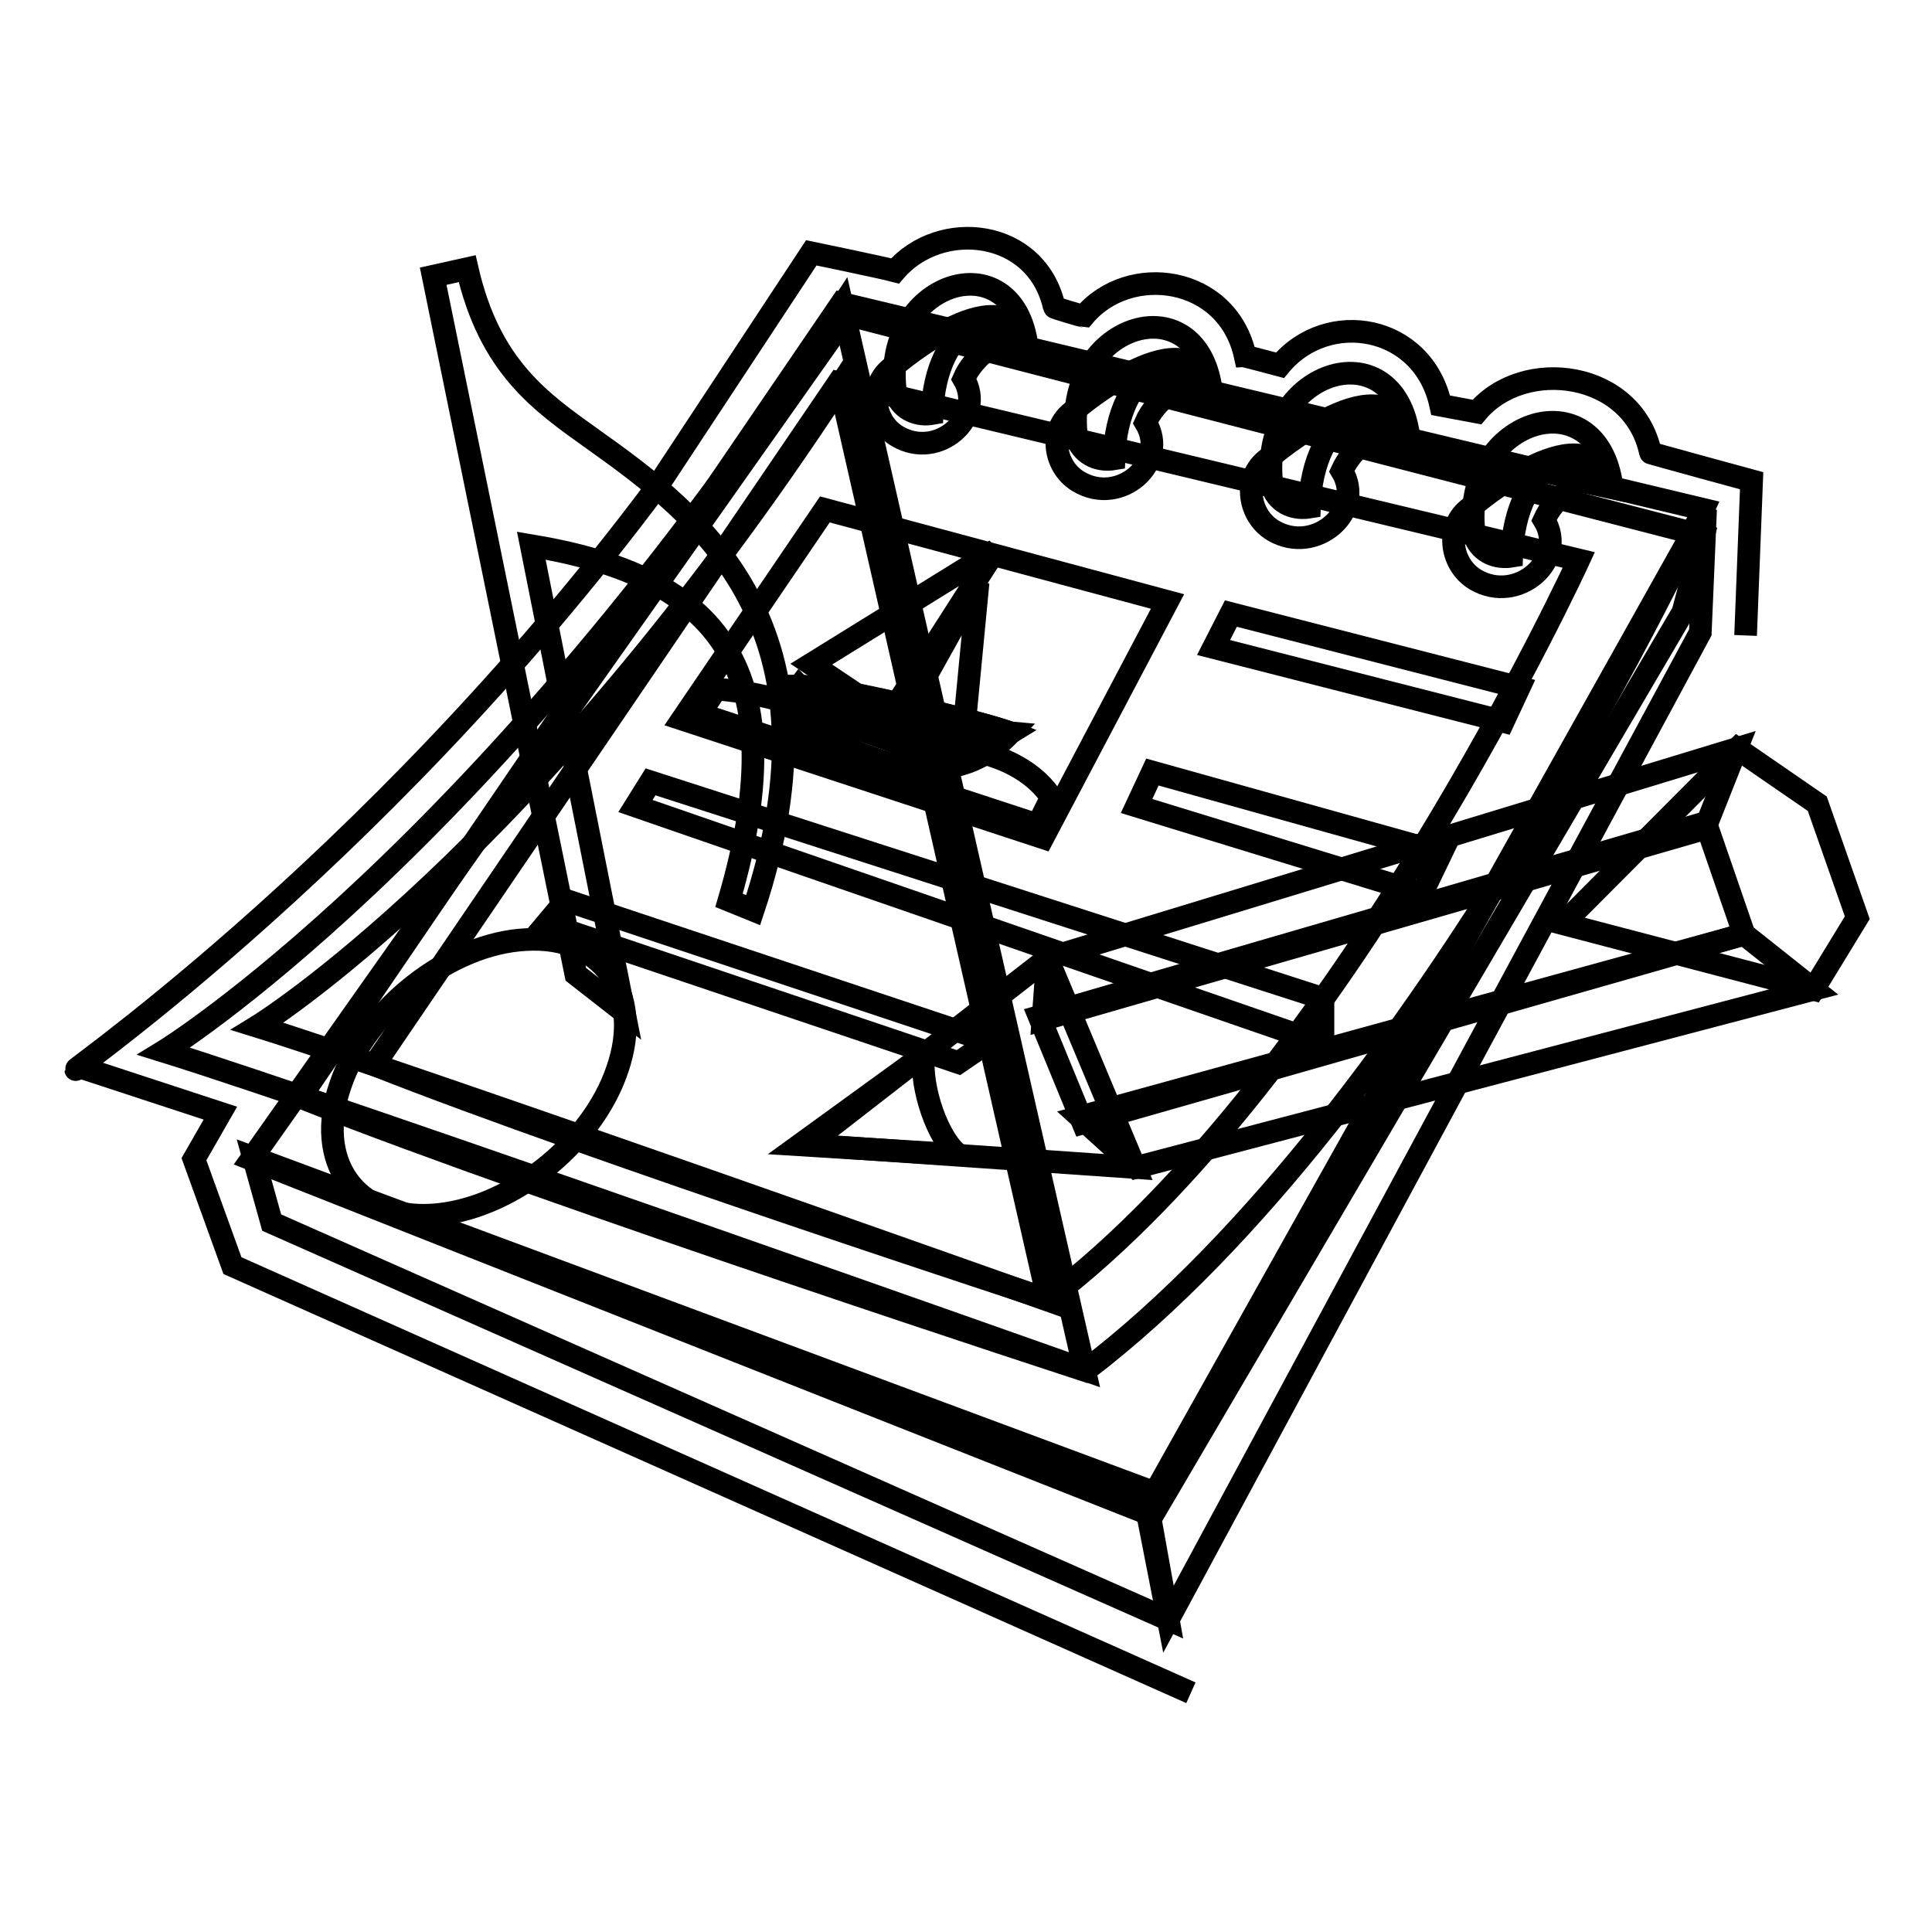
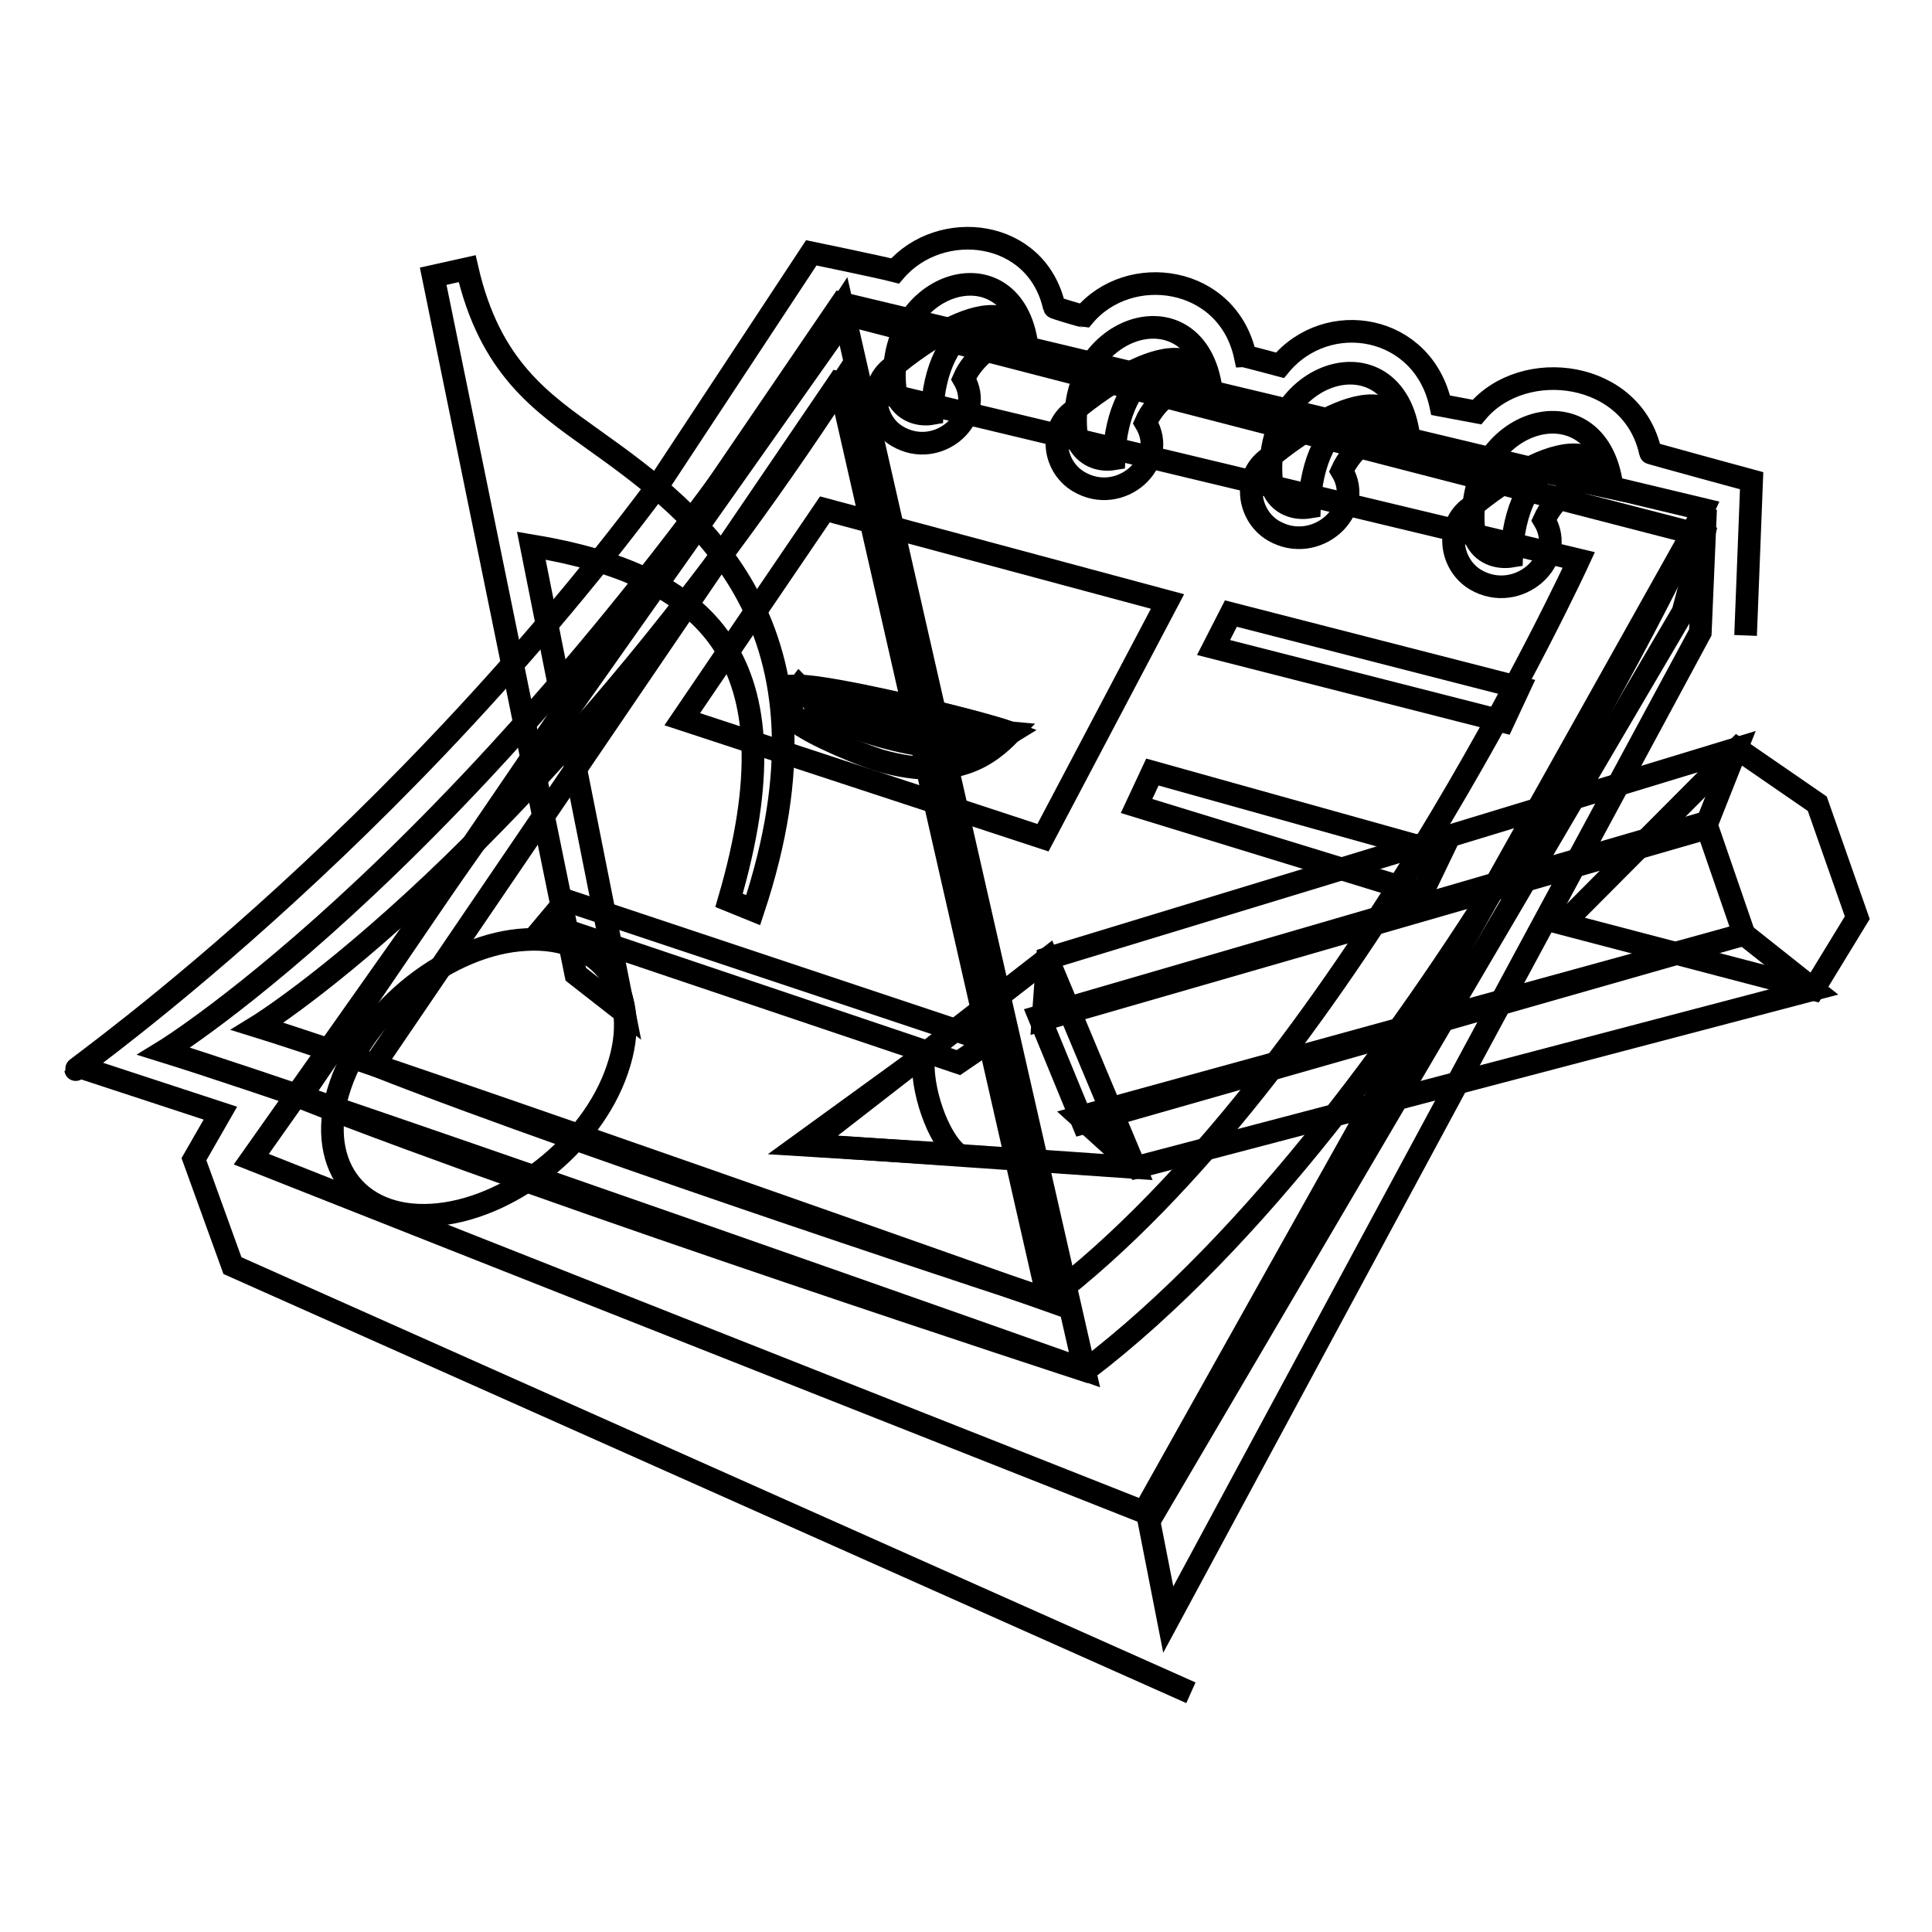
<svg xmlns="http://www.w3.org/2000/svg" version="1.1" x="0px" y="0px" viewBox="0 0 256 256" enable-background="new 0 0 256 256" xml:space="preserve">
  <g>
    <g>
      <path stroke-width="3" fill-opacity="0" stroke="#000000" d="M231.3,84.2l0.8-20.5c0,0-13.6-3.7-13.4-3.7c-2.3-10.9-16.8-12.8-23-5.4c0,0-4.8-0.9-4.8-0.9c-2.3-10.7-15-12.9-21.3-5.3c0,0-4.5-1.2-4.6-1.2c-2.3-10.7-15.4-12.5-21.4-5.3c-0.1,0-3.9-1.1-3.9-1.2c-2.3-10.4-15.1-11.8-21.1-4.8c-1.9-0.5-11.1-2.4-11.1-2.4L87.2,64.3c-38.6,51.8-82.7,80.9-76.6,77.1l18.6,6.1l-3.5,6.1l5.1,14.1l127,56.6" />
      <path stroke-width="3" fill-opacity="0" stroke="#000000" d="M112.3,41.7l-79,111.9l119.4,47.2L223,81.1l2.7-10.1L112.3,41.7z" />
-       <path stroke-width="3" fill-opacity="0" stroke="#000000" d="M33.6,153.4l118.1,43.9l3.1,17.3L36,162L33.6,153.4z" />
      <path stroke-width="3" fill-opacity="0" stroke="#000000" d="M151.9,199.8l74.1-132.3l-0.7,16.3l-70.5,130.8L151.9,199.8z" />
      <path stroke-width="3" fill-opacity="0" stroke="#000000" d="M111.6,40.5c-47.7,73-89.9,98.8-89.9,98.8c22.9,7.1,122,42.2,122,42.2L111.6,40.5z" />
      <path stroke-width="3" fill-opacity="0" stroke="#000000" d="M39.8,145.4c33.7,13.3,104,36.2,104,36.2c45.3-34.5,81.9-114.1,81.9-114.1L111.5,40.2L39.8,145.4z" />
      <path stroke-width="3" fill-opacity="0" stroke="#000000" d="M111.3,51.1c-41,62.7-77.2,84.9-77.2,84.9c19.7,6.1,104.8,36.3,104.8,36.3L111.3,51.1z" />
      <path stroke-width="3" fill-opacity="0" stroke="#000000" d="M49.6,141.1c28.9,11.4,89.3,31.1,89.3,31.1c38.9-29.6,70.3-98,70.3-98l-98.1-23.5L49.6,141.1z" />
      <path stroke-width="3" fill-opacity="0" stroke="#000000" d="M118.6,48.4c-3.6,2.2-3.1,7.4,0.3,9.4c5.4,3.2,11.8-2.5,8.8-7.6c1.3-3,4.5-5,5.3-4.8l3.1,0.7C133.6,35.5,118.6,48.4,118.6,48.4z" />
      <path stroke-width="3" fill-opacity="0" stroke="#000000" d="M123.5,54.8c-1.7,0.3-3.9-0.3-4.8-2.6c-2.2-14.8,15.6-20.6,17.4-6.3C132.9,38.9,123.9,42.5,123.5,54.8z" />
      <path stroke-width="3" fill-opacity="0" stroke="#000000" d="M142.6,54.2c-3.7,2.2-3.2,7.5,0.3,9.6c5.5,3.3,12.1-2.5,8.9-7.8c1.3-3,4.6-5.1,5.4-4.9l3.2,0.7C157.9,41.1,142.6,54.2,142.6,54.2z" />
      <path stroke-width="3" fill-opacity="0" stroke="#000000" d="M147.6,60.8c-1.8,0.3-3.9-0.3-4.9-2.6c-2.2-15.1,15.9-21,17.8-6.5C157.2,44.6,148,48.2,147.6,60.8z" />
      <path stroke-width="3" fill-opacity="0" stroke="#000000" d="M168.4,60.5c-3.8,2.3-3.2,7.7,0.3,9.8c5.6,3.3,12.3-2.6,9.1-7.9c1.4-3.1,4.6-5.2,5.5-5l3.3,0.7C184,47.1,168.4,60.5,168.4,60.5z" />
      <path stroke-width="3" fill-opacity="0" stroke="#000000" d="M173.5,67.2c-1.8,0.3-4-0.3-4.9-2.6c-2.3-15.4,16.3-21.5,18.1-6.6C183.3,50.7,173.9,54.5,173.5,67.2z" />
      <path stroke-width="3" fill-opacity="0" stroke="#000000" d="M195.2,67c-3.8,2.3-3.2,7.7,0.3,9.8c5.6,3.3,12.3-2.6,9.1-7.9c1.4-3.1,4.6-5.2,5.5-5l3.3,0.7C210.8,53.6,195.2,67,195.2,67z" />
      <path stroke-width="3" fill-opacity="0" stroke="#000000" d="M200.3,73.7c-1.8,0.3-4-0.3-4.9-2.6c-2.3-15.4,16.3-21.5,18.2-6.6C210.1,57.2,200.7,60.9,200.3,73.7z" />
      <path stroke-width="3" fill-opacity="0" stroke="#000000" d="M163.1,81.3l-2.3,4.5l38.4,9.8l2.1-4.5L163.1,81.3z" />
      <path stroke-width="3" fill-opacity="0" stroke="#000000" d="M152.7,102.3l-2.1,4.5l37.8,11.6l2.6-5.4L152.7,102.3z" />
-       <path stroke-width="3" fill-opacity="0" stroke="#000000" d="M86.2,103.6l-2,3.2l91.1,31.5v-6L86.2,103.6z" />
      <path stroke-width="3" fill-opacity="0" stroke="#000000" d="M131.1,138l-56.1-18.7l-2.6,3.1l54.6,18.4L131.1,138z" />
      <path stroke-width="3" fill-opacity="0" stroke="#000000" d="M138.8,127L107,151.7l43.4,3L138.8,127z" />
      <path stroke-width="3" fill-opacity="0" stroke="#000000" d="M230.2,99.2l10.6,7.3l5.3,15.1l-5.8,9.5l-33.2-8.7L230.2,99.2z" />
      <path stroke-width="3" fill-opacity="0" stroke="#000000" d="M226,109l5.1,14.8l-87.6,25l-5.8-14.1L226,109z" />
      <path stroke-width="3" fill-opacity="0" stroke="#000000" d="M231.1,123.8l9.2,7.3l-89.8,23.6l-7.4-6.7L231.1,123.8z" />
      <path stroke-width="3" fill-opacity="0" stroke="#000000" d="M225.9,109.8l4.2-10.6L138.8,127l-0.6,8.1L225.9,109.8z" />
      <path stroke-width="3" fill-opacity="0" stroke="#000000" d="M122.4,139.8L106,151.7l21,1.3C124.3,151,121.9,144.1,122.4,139.8z" />
      <path stroke-width="3" fill-opacity="0" stroke="#000000" d="M138.2,111L90.4,95.3l18.9-27.8l45.4,12.2L138.2,111z" />
-       <path stroke-width="3" fill-opacity="0" stroke="#000000" d="M94.9,91.3L94.9,91.3c13.6,1.1,20.5,7.6,28.4,7.7c12.4-0.1,16,6.7,16,6.7l-1.8,3.6L92.7,94.6L94.9,91.3z" />
      <path stroke-width="3" fill-opacity="0" stroke="#000000" d="M109.7,94.9l24.2,2.2c-2.8,2.9-7.3,6.5-17.2,3.7c-4.7-1.5-10.9-4.5-11-5.2C106.2,95.5,109.7,94.9,109.7,94.9z" />
      <path stroke-width="3" fill-opacity="0" stroke="#000000" d="M133.9,97.1c-4.8-1.7-23.6-6.1-28-6.1l3.8,4C121,99.7,130.5,99.2,133.9,97.1z" />
-       <path stroke-width="3" fill-opacity="0" stroke="#000000" d="M115,93.5l2.9,0.5l3.3,4.1l-3.1-0.6L115,93.5z" />
      <path stroke-width="3" fill-opacity="0" stroke="#000000" d="M105.9,90.9c0,0,3.8,3.9,3.8,4c-0.6,0.5-2.1,1.5-3.5,1.2c-1.4-1.2-1.4-2.8-1.4-2.8S105.1,91.9,105.9,90.9z" />
      <path stroke-width="3" fill-opacity="0" stroke="#000000" d="M115,93.5l-0.2,0.4l2.6,3.5l0.6,0L115,93.5z" />
      <path stroke-width="3" fill-opacity="0" stroke="#000000" d="M105.9,90.9l3.8,4.1c2.9,1.4,17.5,7,24.2,2.1C129.1,95.4,110.3,90.9,105.9,90.9z M121.7,98c-4.1-0.7-9.1-2.6-11.3-3.5l-2.8-3c3.5,0.2,21,4.1,25.1,5.6C129.6,98.6,125.8,98.7,121.7,98z" />
-       <path stroke-width="3" fill-opacity="0" stroke="#000000" d="M117.8,94.9l14.1-22L107.5,88L117.8,94.9z" />
-       <path stroke-width="3" fill-opacity="0" stroke="#000000" d="M118.9,96.4l10.7-19.2L127.7,97L118.9,96.4z" />
+       <path stroke-width="3" fill-opacity="0" stroke="#000000" d="M118.9,96.4L127.7,97L118.9,96.4z" />
      <path stroke-width="3" fill-opacity="0" stroke="#000000" d="M76.3,129.1L57.4,36.6l4.5-1c3,13.1,9.8,17.7,16.8,22.7c13.9,9.9,33.6,24.7,21.1,62.3l-3.2-1.3c9.4-32.1-2.9-43.1-26.2-47l12.3,61.8L76.3,129.1z" />
      <path stroke-width="3" fill-opacity="0" stroke="#000000" d="M81.8,141.7c-3.4,10.1-14.5,18.7-24.6,19.3c-10.1,0.6-15.6-7.1-12.1-17.2c3.4-10.1,14.5-18.8,24.6-19.3C79.8,123.9,85.3,131.6,81.8,141.7z" />
    </g>
  </g>
</svg>